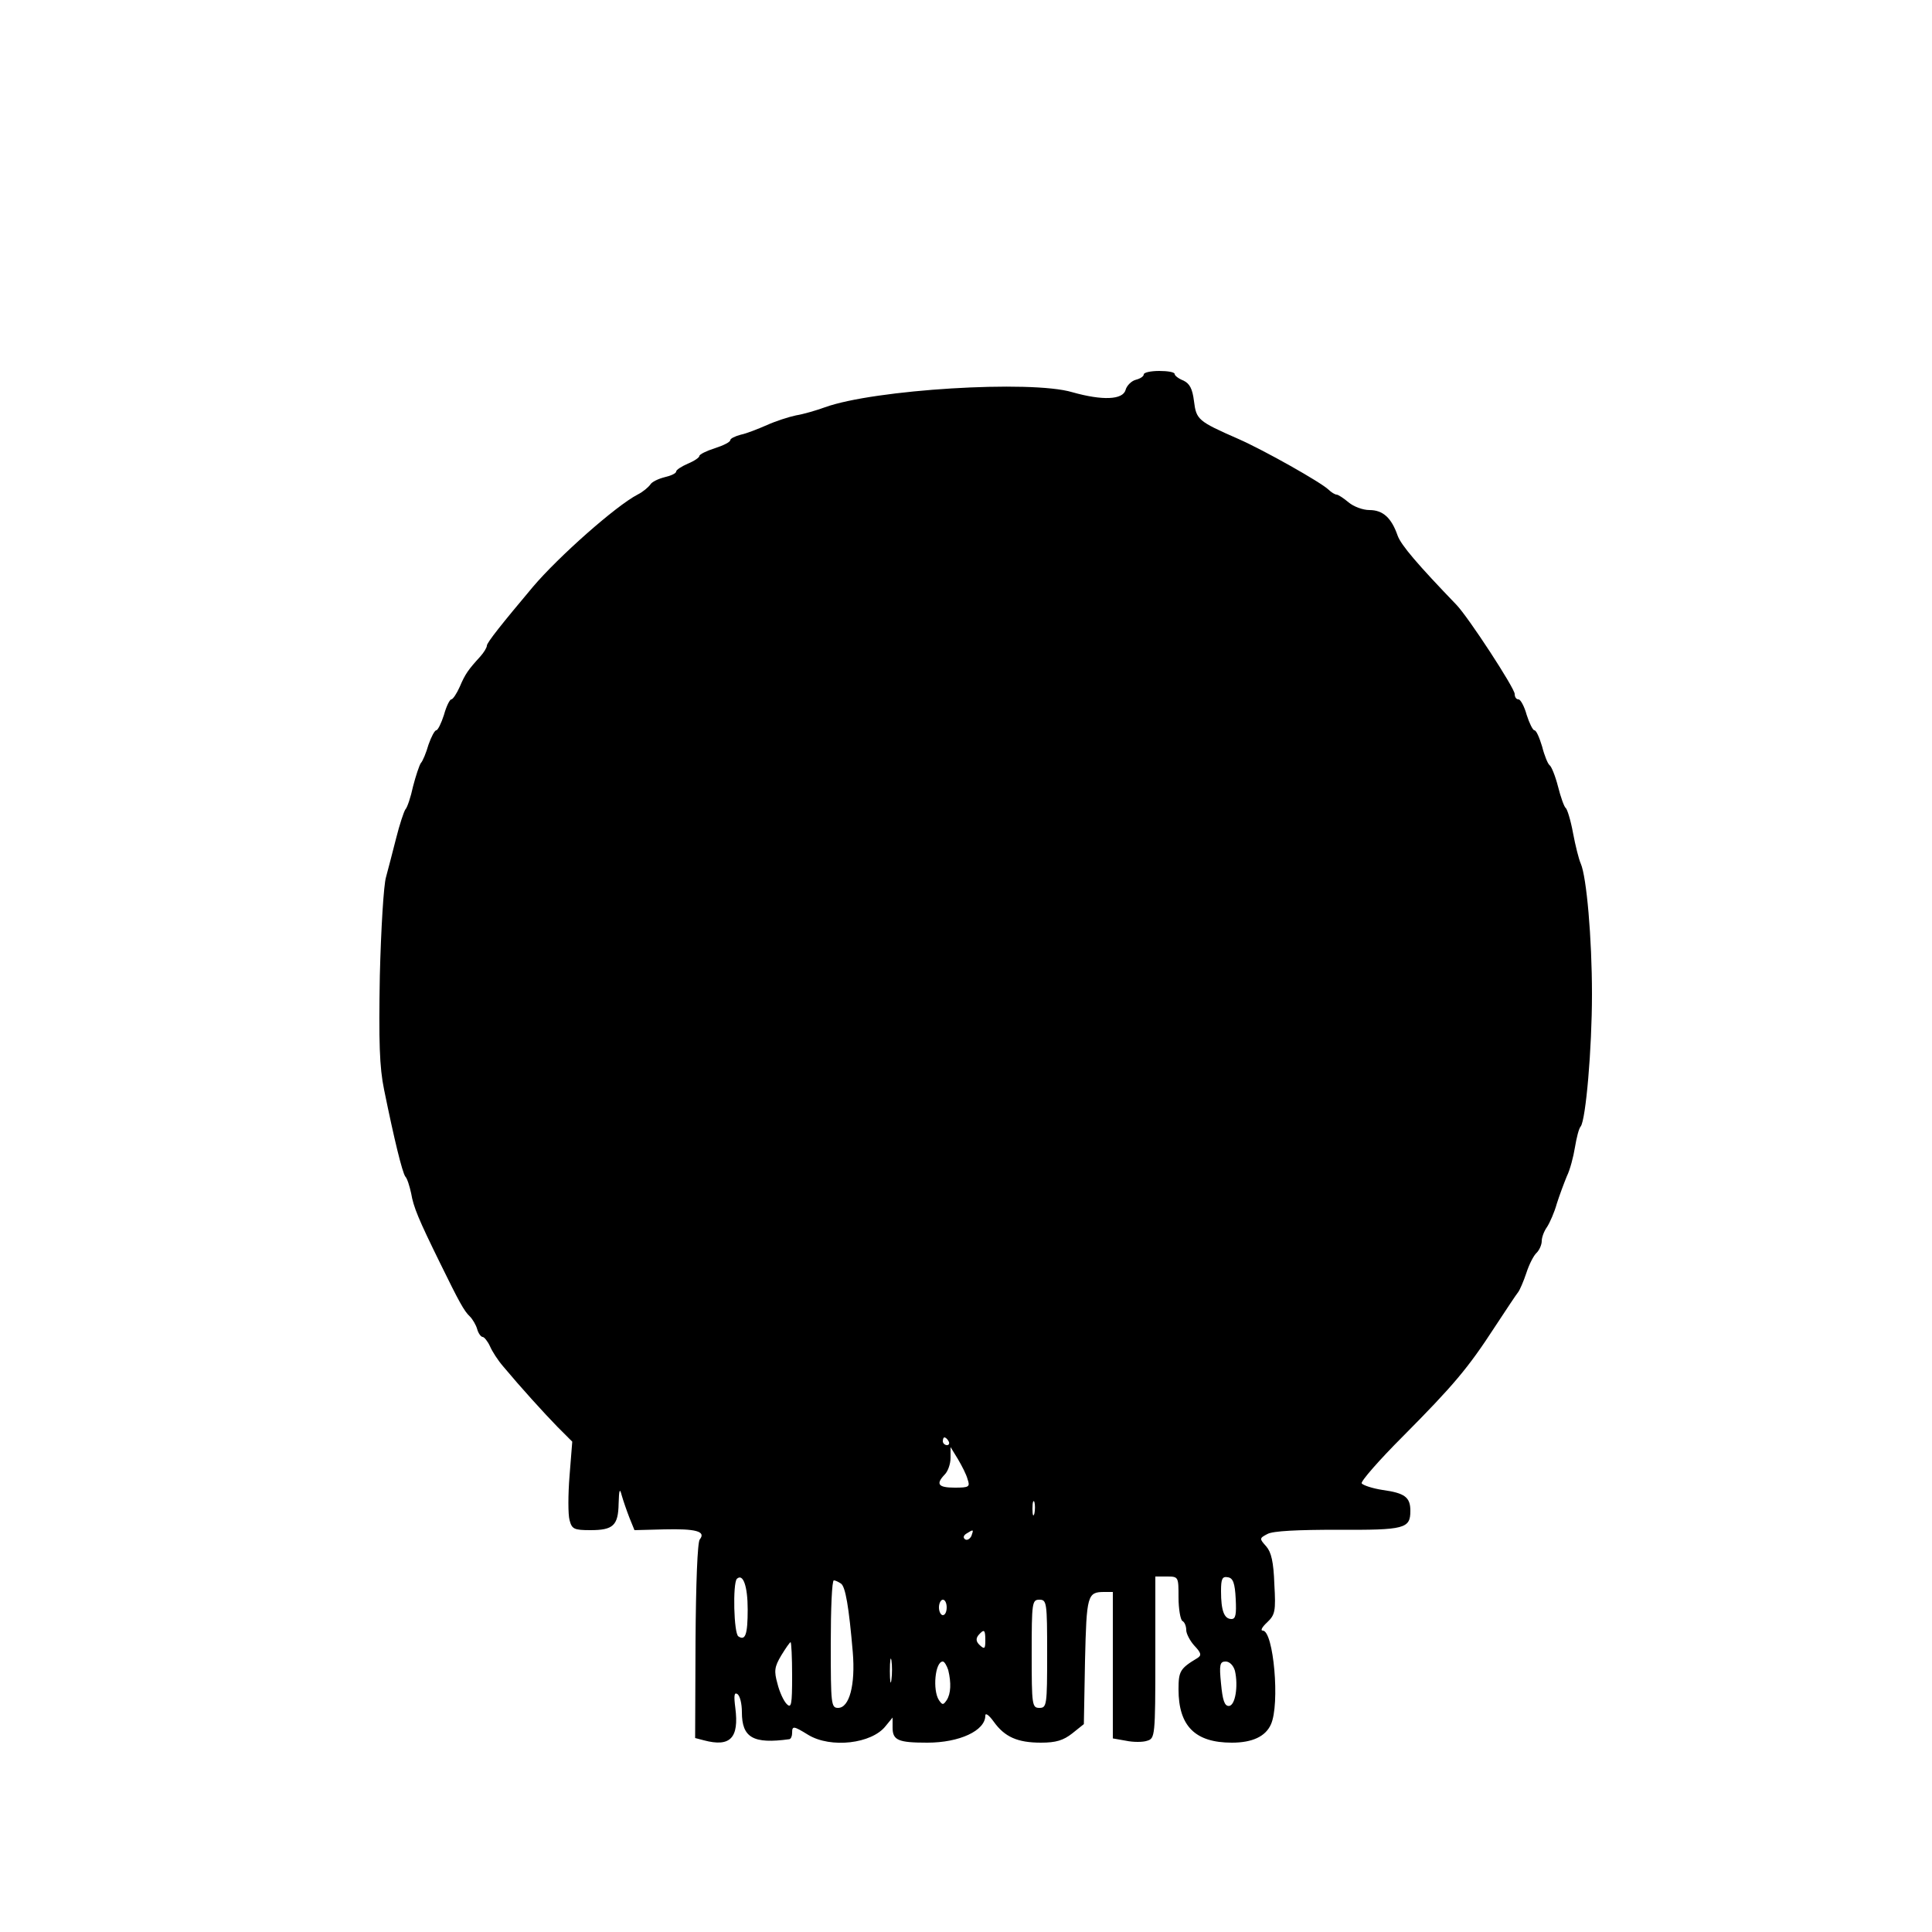
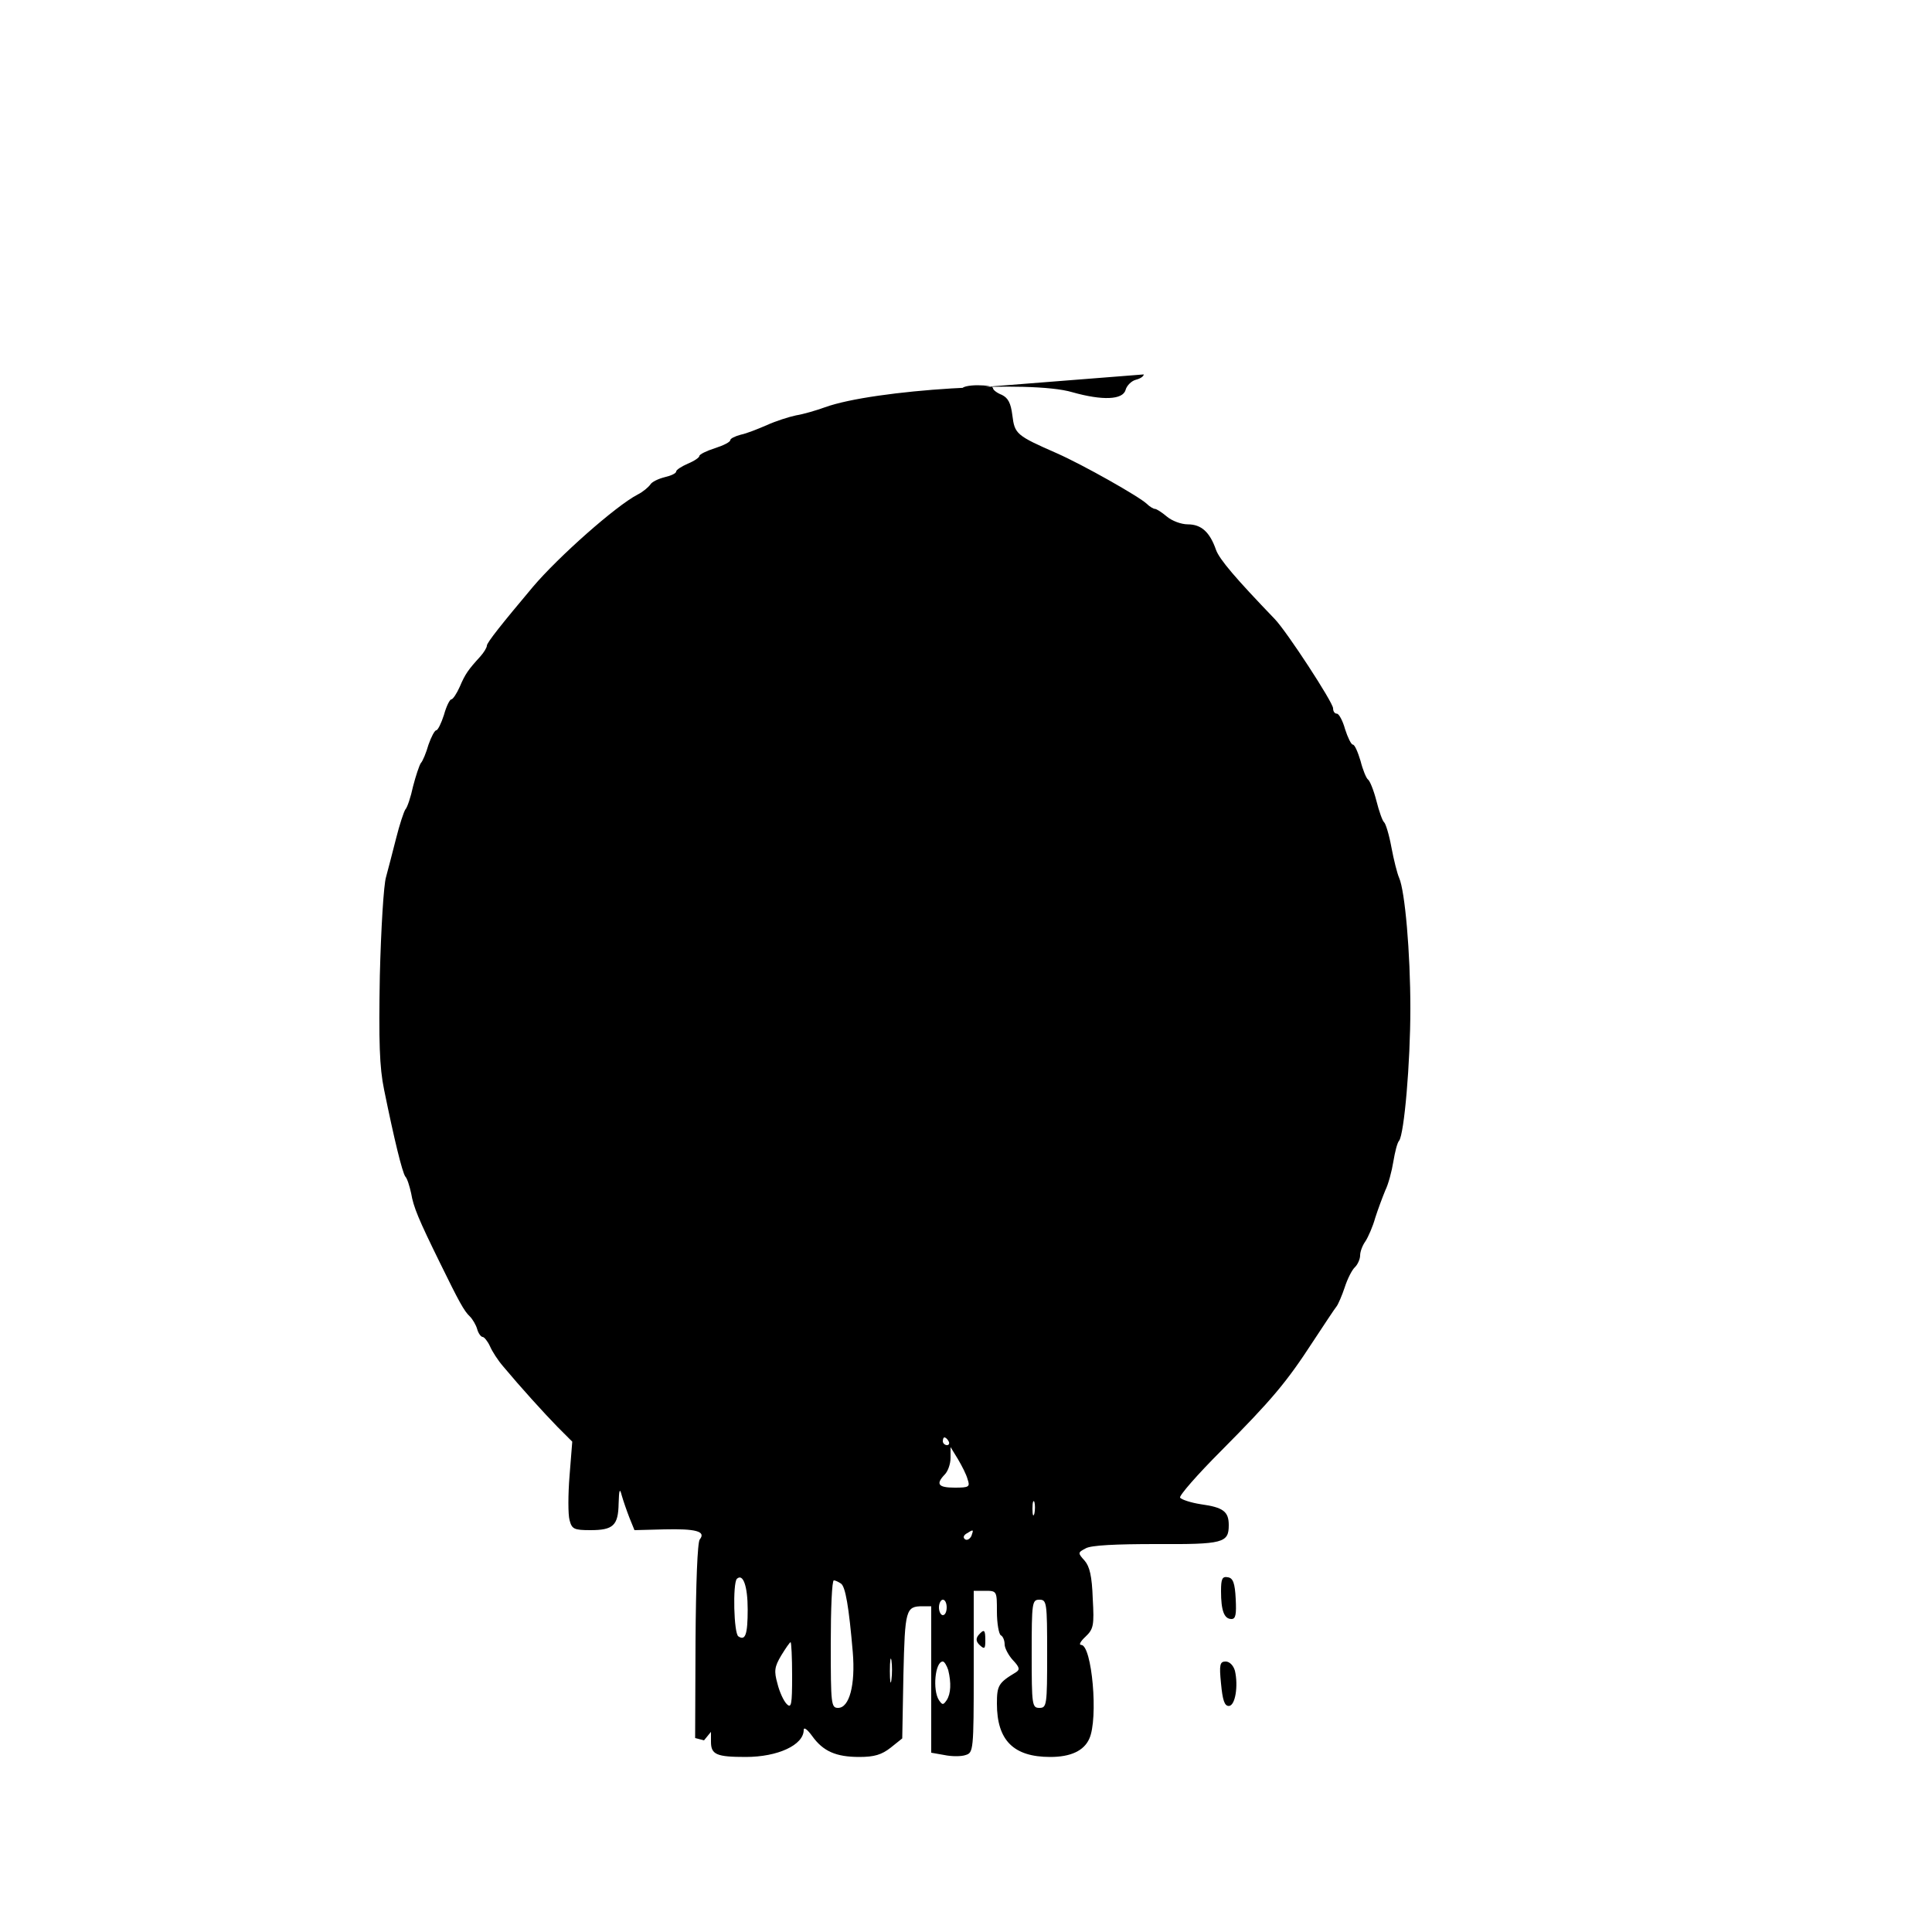
<svg xmlns="http://www.w3.org/2000/svg" version="1.0" width="500" height="500" viewBox="0 0 500 500" preserveAspectRatio="xMidYMid meet">
  <g transform="translate(0,500) scale(0.1,-0.1)" fill="#000000" stroke="none">
-     <path d="M2960 4031 c0 -5 -9 -11 -21 -14 -11 -3 -23 -15 -26 -26 -7 -26 -60 -28 -138 -6 -107 32 -513 7 -640 -39 -22 -8 -56 -18 -75 -21 -19 -4 -53 -15 -75 -25 -23 -10 -53 -22 -68 -25 -15 -4 -27 -10 -27 -14 0 -5 -18 -14 -40 -21 -22 -7 -40 -16 -40 -20 0 -4 -13 -13 -30 -20 -16 -7 -30 -16 -30 -20 0 -5 -13 -11 -30 -15 -16 -4 -33 -12 -37 -19 -5 -7 -19 -19 -33 -26 -56 -29 -205 -161 -271 -239 -79 -94 -119 -144 -119 -152 0 -5 -8 -18 -17 -28 -31 -34 -39 -45 -53 -78 -8 -18 -18 -33 -22 -33 -4 0 -13 -18 -19 -40 -7 -22 -16 -40 -20 -40 -4 0 -13 -17 -20 -37 -6 -21 -15 -43 -20 -48 -4 -6 -13 -33 -20 -60 -6 -28 -15 -55 -20 -60 -4 -6 -15 -39 -24 -75 -9 -36 -21 -81 -26 -100 -6 -19 -13 -134 -16 -255 -3 -171 -1 -237 11 -295 26 -128 47 -214 55 -225 5 -5 11 -25 15 -43 6 -36 19 -67 75 -181 49 -100 62 -124 77 -138 7 -7 16 -22 19 -33 3 -11 10 -20 14 -20 4 0 13 -11 19 -24 6 -14 21 -37 34 -52 46 -55 105 -120 141 -157 l38 -38 -7 -88 c-4 -49 -4 -101 0 -115 6 -23 11 -26 54 -26 59 0 72 12 73 69 1 36 3 41 8 21 4 -14 13 -40 20 -58 l13 -32 77 2 c81 2 109 -5 92 -26 -6 -7 -10 -114 -11 -263 l-1 -251 23 -6 c68 -18 91 6 81 84 -4 31 -3 41 5 36 7 -4 12 -25 12 -47 0 -66 29 -83 123 -70 4 1 7 8 7 16 0 19 3 19 42 -5 58 -35 164 -23 200 23 l18 22 0 -26 c0 -33 15 -39 90 -39 83 0 150 31 150 70 0 8 9 2 22 -16 28 -39 61 -54 122 -54 39 0 58 6 81 24 l30 24 3 164 c4 170 6 178 50 178 l22 0 0 -190 0 -189 34 -6 c19 -4 44 -4 55 0 20 6 21 12 21 216 l0 209 30 0 c30 0 30 -1 30 -54 0 -30 5 -58 10 -61 6 -3 10 -14 10 -24 0 -9 10 -28 21 -40 18 -19 19 -25 8 -32 -45 -27 -49 -34 -49 -81 0 -95 43 -138 138 -138 53 0 87 16 101 47 24 52 7 243 -21 243 -7 0 -1 10 11 21 21 20 23 29 19 99 -2 58 -8 83 -21 98 -18 20 -18 21 3 32 14 8 78 11 182 11 174 -1 188 3 188 49 0 35 -14 46 -72 54 -26 4 -50 12 -54 17 -3 5 45 60 106 121 132 133 169 177 238 283 29 44 56 85 61 91 4 5 14 28 21 49 7 22 19 46 27 53 7 7 13 21 13 30 0 10 6 26 14 37 7 11 19 38 25 60 7 22 19 54 26 71 8 16 17 50 21 75 4 24 10 49 15 54 13 18 29 200 29 342 0 145 -14 304 -29 338 -5 11 -14 47 -20 79 -6 33 -15 62 -19 65 -4 3 -13 28 -20 56 -7 27 -17 52 -22 55 -4 3 -13 24 -19 48 -7 23 -15 42 -20 42 -4 0 -13 18 -20 40 -6 22 -16 40 -21 40 -6 0 -10 6 -10 14 0 15 -120 199 -151 231 -100 104 -143 154 -152 179 -16 46 -38 66 -73 66 -17 0 -41 9 -54 20 -13 11 -27 20 -31 20 -4 0 -14 6 -21 13 -20 19 -165 101 -233 131 -105 46 -109 50 -115 98 -4 32 -11 45 -27 53 -13 5 -23 13 -23 17 0 5 -18 8 -40 8 -22 0 -40 -4 -40 -9z m-505 -2761 c3 -5 1 -10 -4 -10 -6 0 -11 5 -11 10 0 6 2 10 4 10 3 0 8 -4 11 -10z m49 -98 c7 -20 4 -22 -33 -22 -43 0 -50 9 -26 34 8 8 15 27 15 43 l0 28 19 -31 c10 -17 22 -40 25 -52z m173 -89 c-3 -10 -5 -4 -5 12 0 17 2 24 5 18 2 -7 2 -21 0 -30z m-163 -58 c-4 -8 -11 -12 -16 -9 -6 4 -5 10 3 15 19 12 19 11 13 -6z m-579 -190 c0 -65 -6 -82 -24 -70 -12 7 -15 137 -4 149 16 15 28 -19 28 -79z m1263 27 c2 -40 0 -52 -11 -52 -19 0 -27 22 -27 72 0 32 3 39 18 36 13 -2 18 -15 20 -56z m-1022 40 c12 -7 21 -61 31 -178 7 -85 -9 -144 -38 -144 -18 0 -19 9 -19 165 0 91 3 165 8 165 4 0 12 -4 18 -8z m274 -62 c0 -11 -4 -20 -10 -20 -5 0 -10 9 -10 20 0 11 5 20 10 20 6 0 10 -9 10 -20z m260 -120 c0 -133 -1 -140 -20 -140 -19 0 -20 7 -20 140 0 133 1 140 20 140 19 0 20 -7 20 -140z m-160 35 c0 -22 -2 -24 -14 -13 -10 9 -11 17 -4 26 15 17 18 15 18 -13z m-500 -92 c0 -75 -2 -85 -14 -73 -8 8 -19 32 -24 53 -9 32 -8 43 10 73 11 18 22 34 24 34 2 0 4 -39 4 -87z m257 -10 c-2 -16 -4 -5 -4 22 0 28 2 40 4 28 2 -13 2 -35 0 -50z m147 25 c8 -33 7 -61 -4 -78 -9 -13 -11 -13 -20 0 -17 26 -10 100 10 100 4 0 10 -10 14 -22z m742 -2 c9 -39 1 -91 -16 -91 -11 0 -16 15 -20 58 -5 49 -3 57 12 57 10 0 20 -10 24 -24z" />
+     <path d="M2960 4031 c0 -5 -9 -11 -21 -14 -11 -3 -23 -15 -26 -26 -7 -26 -60 -28 -138 -6 -107 32 -513 7 -640 -39 -22 -8 -56 -18 -75 -21 -19 -4 -53 -15 -75 -25 -23 -10 -53 -22 -68 -25 -15 -4 -27 -10 -27 -14 0 -5 -18 -14 -40 -21 -22 -7 -40 -16 -40 -20 0 -4 -13 -13 -30 -20 -16 -7 -30 -16 -30 -20 0 -5 -13 -11 -30 -15 -16 -4 -33 -12 -37 -19 -5 -7 -19 -19 -33 -26 -56 -29 -205 -161 -271 -239 -79 -94 -119 -144 -119 -152 0 -5 -8 -18 -17 -28 -31 -34 -39 -45 -53 -78 -8 -18 -18 -33 -22 -33 -4 0 -13 -18 -19 -40 -7 -22 -16 -40 -20 -40 -4 0 -13 -17 -20 -37 -6 -21 -15 -43 -20 -48 -4 -6 -13 -33 -20 -60 -6 -28 -15 -55 -20 -60 -4 -6 -15 -39 -24 -75 -9 -36 -21 -81 -26 -100 -6 -19 -13 -134 -16 -255 -3 -171 -1 -237 11 -295 26 -128 47 -214 55 -225 5 -5 11 -25 15 -43 6 -36 19 -67 75 -181 49 -100 62 -124 77 -138 7 -7 16 -22 19 -33 3 -11 10 -20 14 -20 4 0 13 -11 19 -24 6 -14 21 -37 34 -52 46 -55 105 -120 141 -157 l38 -38 -7 -88 c-4 -49 -4 -101 0 -115 6 -23 11 -26 54 -26 59 0 72 12 73 69 1 36 3 41 8 21 4 -14 13 -40 20 -58 l13 -32 77 2 c81 2 109 -5 92 -26 -6 -7 -10 -114 -11 -263 l-1 -251 23 -6 l18 22 0 -26 c0 -33 15 -39 90 -39 83 0 150 31 150 70 0 8 9 2 22 -16 28 -39 61 -54 122 -54 39 0 58 6 81 24 l30 24 3 164 c4 170 6 178 50 178 l22 0 0 -190 0 -189 34 -6 c19 -4 44 -4 55 0 20 6 21 12 21 216 l0 209 30 0 c30 0 30 -1 30 -54 0 -30 5 -58 10 -61 6 -3 10 -14 10 -24 0 -9 10 -28 21 -40 18 -19 19 -25 8 -32 -45 -27 -49 -34 -49 -81 0 -95 43 -138 138 -138 53 0 87 16 101 47 24 52 7 243 -21 243 -7 0 -1 10 11 21 21 20 23 29 19 99 -2 58 -8 83 -21 98 -18 20 -18 21 3 32 14 8 78 11 182 11 174 -1 188 3 188 49 0 35 -14 46 -72 54 -26 4 -50 12 -54 17 -3 5 45 60 106 121 132 133 169 177 238 283 29 44 56 85 61 91 4 5 14 28 21 49 7 22 19 46 27 53 7 7 13 21 13 30 0 10 6 26 14 37 7 11 19 38 25 60 7 22 19 54 26 71 8 16 17 50 21 75 4 24 10 49 15 54 13 18 29 200 29 342 0 145 -14 304 -29 338 -5 11 -14 47 -20 79 -6 33 -15 62 -19 65 -4 3 -13 28 -20 56 -7 27 -17 52 -22 55 -4 3 -13 24 -19 48 -7 23 -15 42 -20 42 -4 0 -13 18 -20 40 -6 22 -16 40 -21 40 -6 0 -10 6 -10 14 0 15 -120 199 -151 231 -100 104 -143 154 -152 179 -16 46 -38 66 -73 66 -17 0 -41 9 -54 20 -13 11 -27 20 -31 20 -4 0 -14 6 -21 13 -20 19 -165 101 -233 131 -105 46 -109 50 -115 98 -4 32 -11 45 -27 53 -13 5 -23 13 -23 17 0 5 -18 8 -40 8 -22 0 -40 -4 -40 -9z m-505 -2761 c3 -5 1 -10 -4 -10 -6 0 -11 5 -11 10 0 6 2 10 4 10 3 0 8 -4 11 -10z m49 -98 c7 -20 4 -22 -33 -22 -43 0 -50 9 -26 34 8 8 15 27 15 43 l0 28 19 -31 c10 -17 22 -40 25 -52z m173 -89 c-3 -10 -5 -4 -5 12 0 17 2 24 5 18 2 -7 2 -21 0 -30z m-163 -58 c-4 -8 -11 -12 -16 -9 -6 4 -5 10 3 15 19 12 19 11 13 -6z m-579 -190 c0 -65 -6 -82 -24 -70 -12 7 -15 137 -4 149 16 15 28 -19 28 -79z m1263 27 c2 -40 0 -52 -11 -52 -19 0 -27 22 -27 72 0 32 3 39 18 36 13 -2 18 -15 20 -56z m-1022 40 c12 -7 21 -61 31 -178 7 -85 -9 -144 -38 -144 -18 0 -19 9 -19 165 0 91 3 165 8 165 4 0 12 -4 18 -8z m274 -62 c0 -11 -4 -20 -10 -20 -5 0 -10 9 -10 20 0 11 5 20 10 20 6 0 10 -9 10 -20z m260 -120 c0 -133 -1 -140 -20 -140 -19 0 -20 7 -20 140 0 133 1 140 20 140 19 0 20 -7 20 -140z m-160 35 c0 -22 -2 -24 -14 -13 -10 9 -11 17 -4 26 15 17 18 15 18 -13z m-500 -92 c0 -75 -2 -85 -14 -73 -8 8 -19 32 -24 53 -9 32 -8 43 10 73 11 18 22 34 24 34 2 0 4 -39 4 -87z m257 -10 c-2 -16 -4 -5 -4 22 0 28 2 40 4 28 2 -13 2 -35 0 -50z m147 25 c8 -33 7 -61 -4 -78 -9 -13 -11 -13 -20 0 -17 26 -10 100 10 100 4 0 10 -10 14 -22z m742 -2 c9 -39 1 -91 -16 -91 -11 0 -16 15 -20 58 -5 49 -3 57 12 57 10 0 20 -10 24 -24z" />
  </g>
</svg>